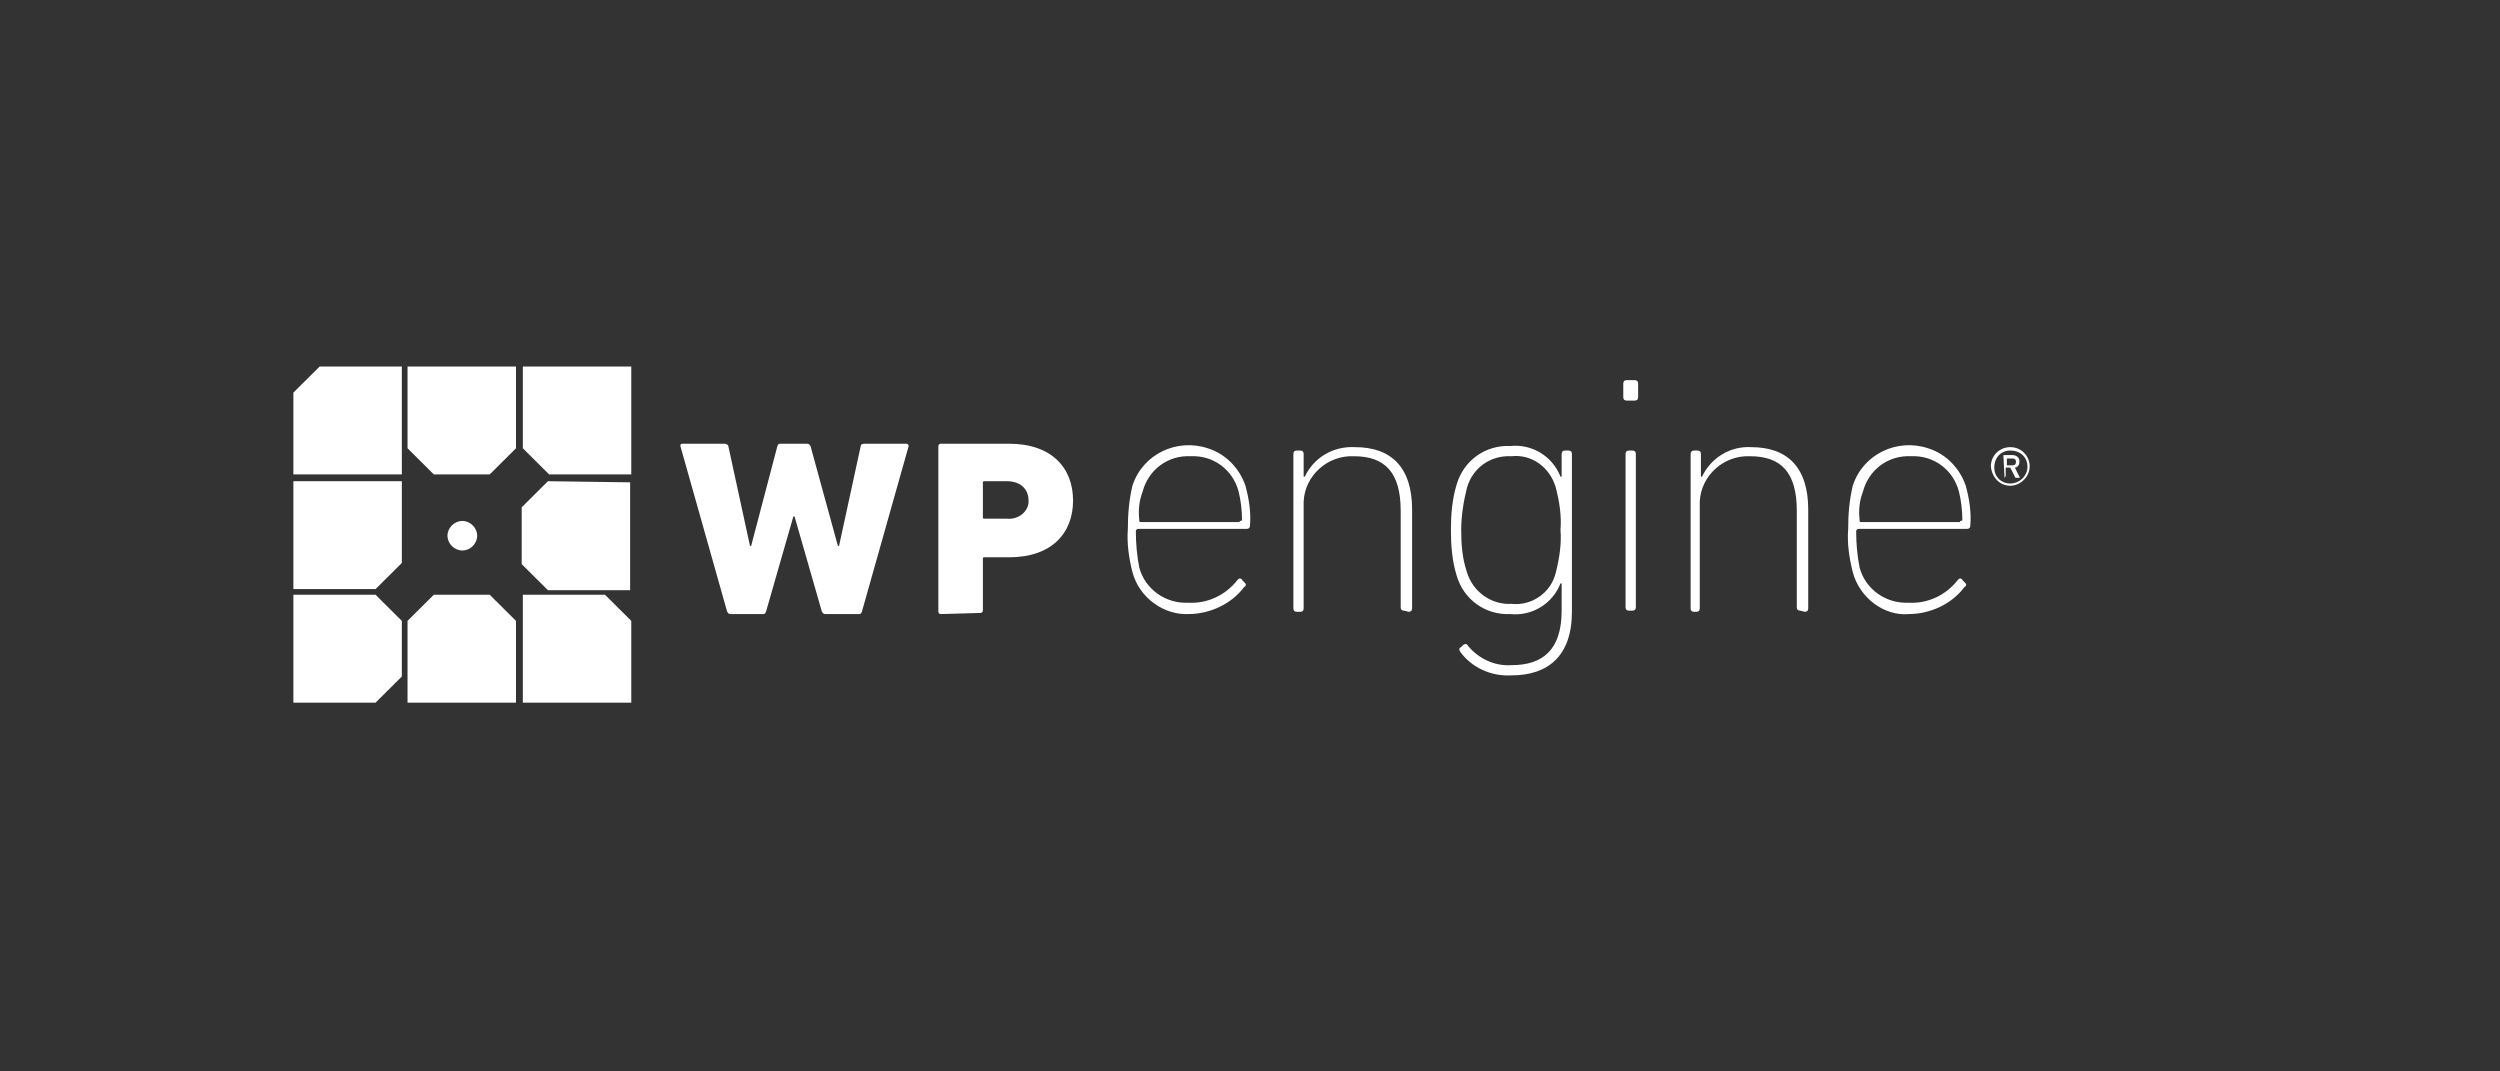
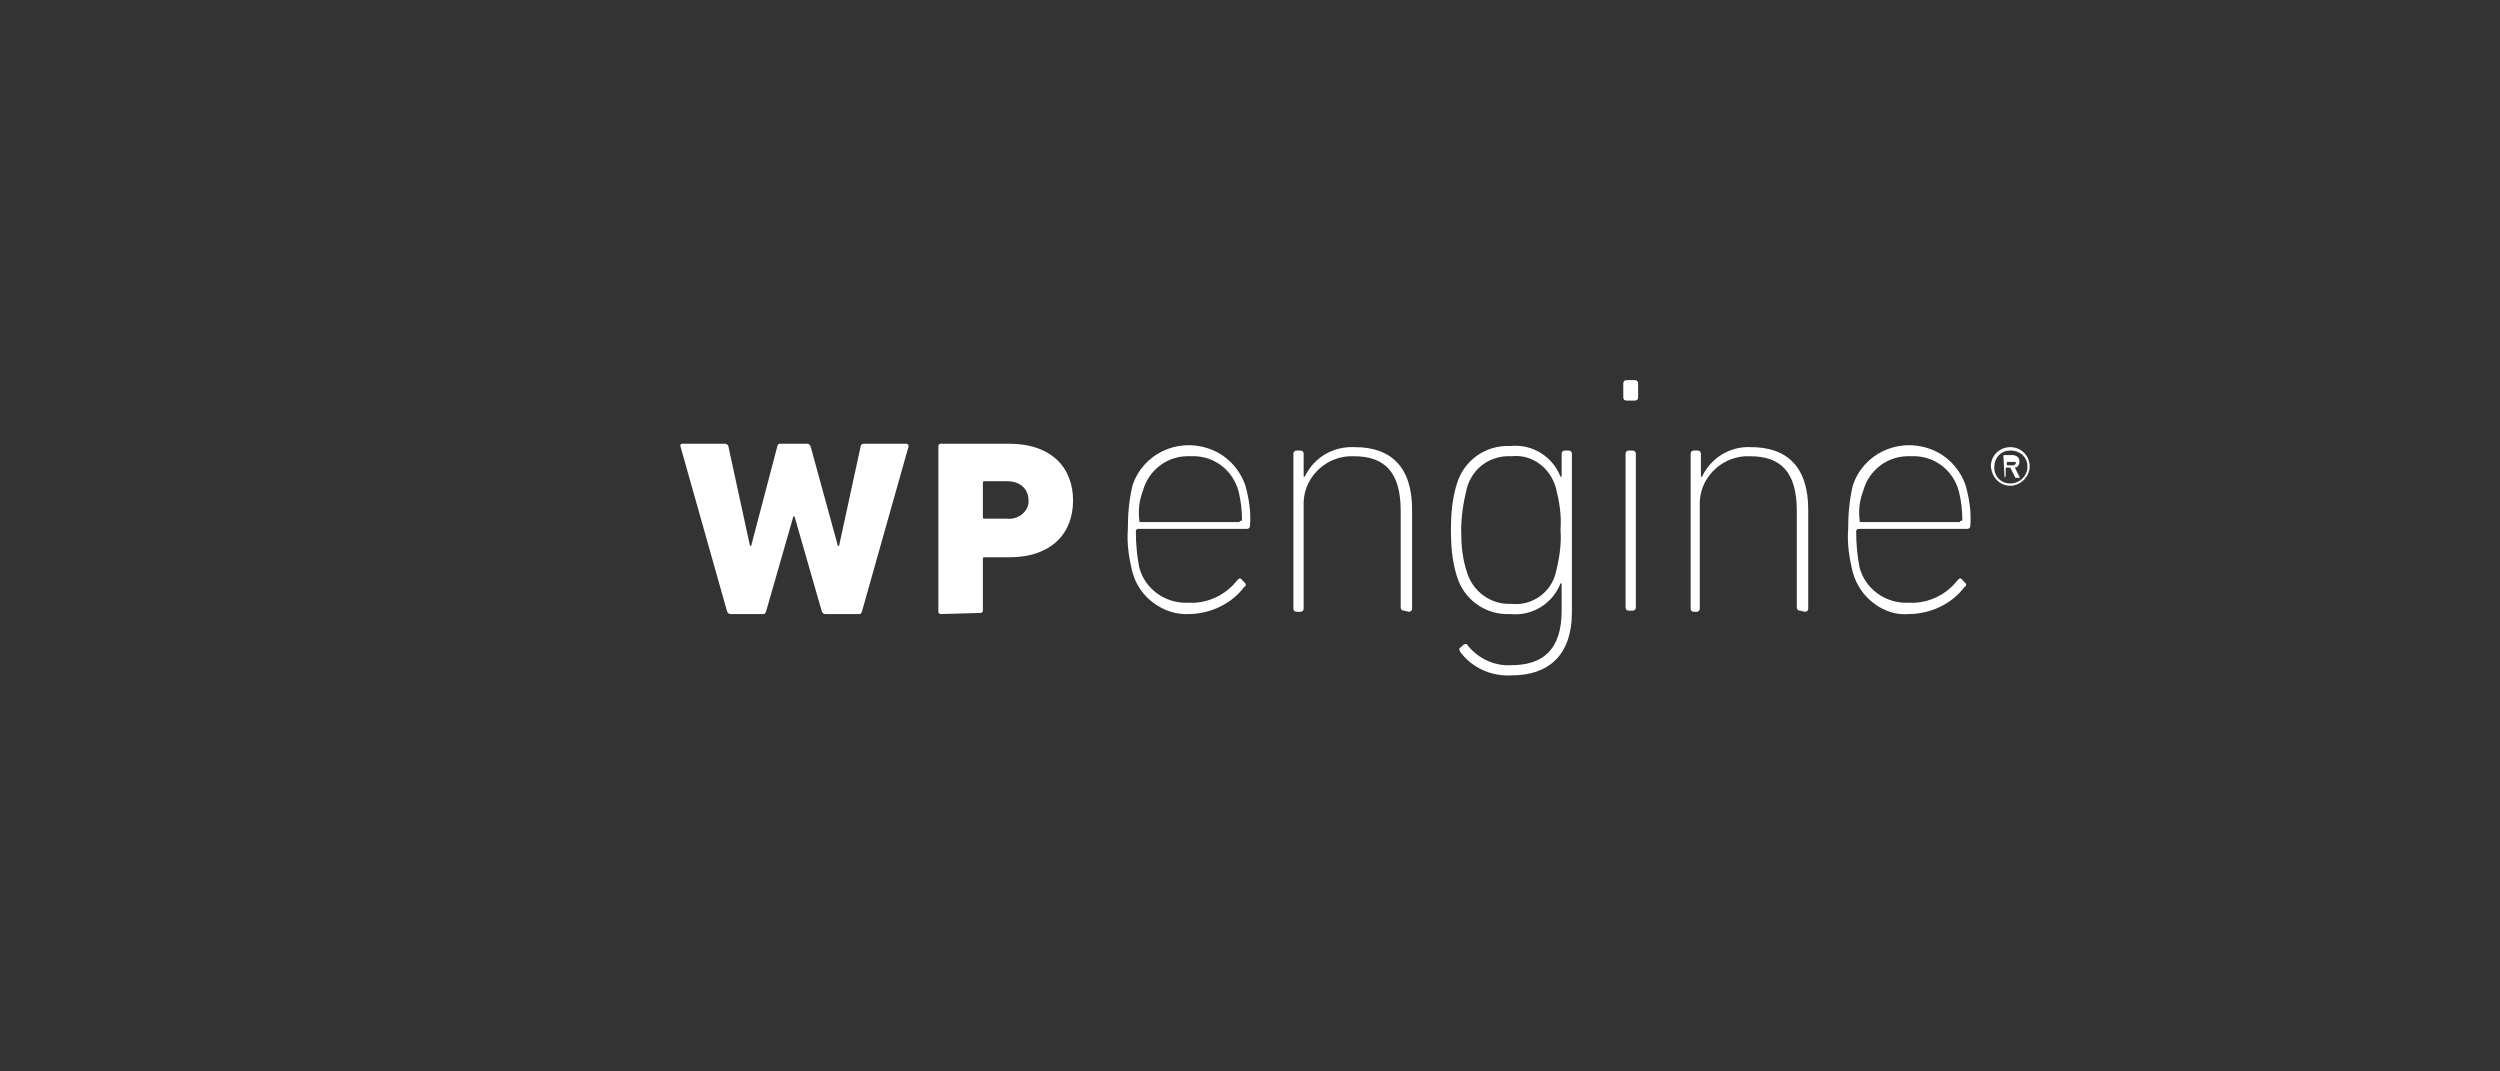
<svg xmlns="http://www.w3.org/2000/svg" width="350" height="150" viewBox="0 0 350 150" fill="none">
  <rect x="0" y="0" width="350" height="150" fill="#333333" stroke="none" />
-   <path d="M57.055 98.369H72.237V86.923L68.562 83.267H60.73L57.055 86.923V98.369ZM76.712 67.369L73.037 71.026V78.975L76.712 82.631H88.219V67.528L76.712 67.369ZM72.237 51.313H57.055V62.759L60.73 66.416H68.562L72.237 62.759V51.313ZM88.379 98.369V86.923L84.703 83.267H73.196V98.369H88.379ZM44.749 51.313L41.073 54.969V66.416H56.256V51.313H44.749ZM73.196 51.313V62.759L76.872 66.416H88.379V51.313H73.196ZM64.726 77.067C63.607 77.067 62.648 76.113 62.648 75C62.648 73.887 63.607 72.933 64.726 72.933C65.845 72.933 66.803 73.887 66.803 75C66.803 76.113 65.845 77.067 64.726 77.067ZM56.256 67.369H41.073V82.472H52.58L56.256 78.816V67.369ZM56.256 86.923L52.58 83.267H41.073V98.369H52.58L56.256 94.713V86.923Z" fill="white" />
-   <path d="M115.548 85.969C115.228 85.969 115.228 85.81 115.068 85.651L111.233 72.298H111.073L107.237 85.651C107.078 85.969 107.078 85.969 106.758 85.969H102.283C101.963 85.969 101.963 85.81 101.804 85.651L95.251 62.441C95.251 62.282 95.251 62.123 95.571 62.123H101.484C101.644 62.123 101.963 62.282 101.963 62.441L105 76.431H105.16L108.836 62.441C108.995 62.123 108.995 62.123 109.315 62.123H112.991C113.31 62.123 113.31 62.282 113.47 62.441L117.306 76.431H117.466L120.502 62.441C120.502 62.282 120.662 62.123 120.982 62.123H126.895C127.055 62.123 127.215 62.282 127.215 62.441L120.662 85.651C120.502 85.969 120.502 85.969 120.183 85.969H115.548ZM131.689 85.969C131.53 85.969 131.37 85.81 131.37 85.651V62.441C131.37 62.282 131.53 62.123 131.689 62.123H141.279C147.192 62.123 150.228 65.462 150.228 70.072C150.228 74.682 147.192 78.021 141.279 78.021H137.763C137.603 78.021 137.603 78.18 137.603 78.18V85.492C137.603 85.651 137.443 85.811 137.283 85.811L131.689 85.969ZM143.995 70.072C143.995 68.482 142.877 67.369 140.959 67.369H137.763C137.603 67.369 137.603 67.528 137.603 67.528V72.457C137.603 72.616 137.763 72.615 137.763 72.615H140.959C142.397 72.775 143.836 71.821 143.995 70.39V70.072ZM158.539 80.087C158.059 78.18 157.74 76.113 157.9 74.046C157.9 71.98 158.059 70.072 158.539 68.005C159.977 63.554 164.772 61.328 169.087 62.759C171.644 63.554 173.562 65.621 174.361 68.005C174.84 69.754 175.16 71.662 175 73.569C175 73.887 174.84 74.046 174.521 74.046H159.338C159.178 74.046 159.018 74.205 159.018 74.364C159.018 76.113 159.178 77.862 159.498 79.451C160.297 82.472 163.173 84.539 166.37 84.38C169.087 84.539 171.644 83.267 173.242 81.2C173.402 81.041 173.562 80.882 173.721 81.041C173.721 81.041 173.881 81.041 173.881 81.2L174.201 81.518C174.361 81.677 174.521 81.836 174.361 81.995C174.361 81.995 174.361 82.154 174.201 82.154C172.443 84.539 169.406 85.969 166.37 85.969C163.014 86.129 159.498 83.744 158.539 80.087ZM173.562 72.933C173.721 72.933 173.881 72.933 173.881 72.775C173.881 71.503 173.721 70.072 173.402 68.8C172.603 65.78 169.886 63.713 166.689 63.872C163.493 63.713 160.776 65.78 159.977 68.8C159.498 70.072 159.338 71.344 159.498 72.775C159.498 72.933 159.498 73.093 159.657 73.093H173.562V72.933ZM196.575 85.492C196.256 85.492 196.096 85.334 196.096 85.016V71.503C196.096 66.098 193.858 63.872 189.543 63.872C185.868 63.713 182.671 66.575 182.511 70.231V85.175C182.511 85.493 182.352 85.651 182.032 85.651H181.552C181.233 85.651 181.073 85.493 181.073 85.175V63.554C181.073 63.236 181.233 63.077 181.552 63.077H182.032C182.352 63.077 182.511 63.236 182.511 63.554V66.734H182.671C183.95 64.031 186.667 62.441 189.703 62.6C194.817 62.6 197.694 65.462 197.694 71.344V85.175C197.694 85.493 197.534 85.651 197.215 85.651L196.575 85.492ZM204.406 91.216C204.247 90.897 204.247 90.739 204.566 90.58L204.886 90.262C205.205 90.103 205.365 90.103 205.525 90.421C206.963 92.169 209.201 93.282 211.598 93.123C215.913 93.123 218.63 91.056 218.63 85.492V81.677H218.47C217.352 84.539 214.475 86.287 211.438 85.969C207.922 86.129 204.886 83.903 203.927 80.564C203.288 78.498 203.128 76.272 203.128 74.205C203.128 72.139 203.288 69.913 203.927 67.846C204.886 64.508 207.922 62.282 211.438 62.441C214.475 62.123 217.352 63.872 218.47 66.734H218.63V63.554C218.63 63.236 218.79 63.077 219.11 63.077H219.589C219.909 63.077 220.068 63.236 220.068 63.554V85.651C220.068 91.851 216.712 94.554 211.598 94.554C208.721 94.713 206.005 93.441 204.406 91.216ZM217.831 80.087C218.31 78.18 218.63 76.113 218.47 74.205C218.63 72.139 218.31 70.231 217.831 68.323C217.032 65.462 214.475 63.554 211.598 63.872C208.721 63.713 206.164 65.462 205.365 68.323C204.886 70.231 204.566 72.297 204.566 74.205C204.566 76.272 204.726 78.18 205.365 80.087C206.164 82.79 208.721 84.698 211.598 84.539C214.475 84.856 217.192 82.949 217.831 80.087ZM227.74 56.082C227.42 56.082 227.26 55.923 227.26 55.605V53.698C227.26 53.38 227.42 53.221 227.74 53.221H228.858C229.178 53.221 229.338 53.38 229.338 53.698V55.605C229.338 55.923 229.178 56.082 228.858 56.082H227.74ZM228.059 85.492C227.74 85.492 227.58 85.334 227.58 85.016V63.554C227.58 63.236 227.74 63.077 228.059 63.077H228.539C228.858 63.077 229.018 63.236 229.018 63.554V85.016C229.018 85.334 228.858 85.492 228.539 85.492H228.059ZM252.032 85.492C251.712 85.492 251.552 85.334 251.552 85.016V71.503C251.552 66.098 249.315 63.872 245 63.872C241.324 63.713 238.128 66.575 237.968 70.231V85.175C237.968 85.493 237.808 85.651 237.489 85.651H237.169C236.849 85.651 236.689 85.493 236.689 85.175V63.554C236.689 63.236 236.849 63.077 237.169 63.077H237.648C237.968 63.077 238.128 63.236 238.128 63.554V66.734H238.288C239.566 64.031 242.283 62.441 245.16 62.6C250.274 62.6 253.151 65.462 253.151 71.344V85.175C253.151 85.493 252.991 85.651 252.671 85.651L252.032 85.492ZM259.384 80.087C258.904 78.18 258.584 76.113 258.744 74.046C258.744 71.98 258.904 70.072 259.384 68.005C260.822 63.554 265.616 61.328 269.931 62.759C272.489 63.554 274.406 65.621 275.205 68.005C275.685 69.754 276.005 71.662 275.845 73.569C275.845 73.887 275.685 74.046 275.365 74.046H260.183C260.023 74.046 259.863 74.205 259.863 74.364C259.863 76.113 260.023 77.862 260.342 79.451C261.142 82.472 264.018 84.539 267.215 84.38C269.931 84.539 272.489 83.267 274.087 81.2C274.247 81.041 274.406 80.882 274.566 81.041C274.566 81.041 274.726 81.041 274.726 81.2L275.046 81.518C275.205 81.677 275.365 81.836 275.205 81.995C275.205 81.995 275.205 82.154 275.046 82.154C273.288 84.539 270.251 85.969 267.215 85.969C263.858 86.287 260.342 83.744 259.384 80.087ZM274.406 72.933C274.566 72.933 274.726 72.933 274.726 72.775C274.726 71.503 274.566 70.072 274.247 68.8C273.447 65.78 270.731 63.713 267.534 63.872C264.338 63.713 261.621 65.78 260.822 68.8C260.342 70.072 260.183 71.344 260.342 72.775C260.342 72.933 260.342 73.093 260.502 73.093H274.406V72.933ZM278.721 65.303C278.721 63.713 280 62.6 281.438 62.6C283.036 62.6 284.155 63.872 284.155 65.303C284.155 66.734 282.877 68.005 281.438 68.005C280 68.005 278.881 66.893 278.721 65.303ZM283.836 65.303C283.836 64.031 282.877 63.077 281.438 63.077C280.16 63.077 279.201 64.031 279.201 65.462C279.201 66.733 280.16 67.687 281.438 67.687C282.717 67.687 283.676 66.733 283.836 65.621V65.303ZM280.639 66.893C280.479 66.893 280.479 66.893 280.639 66.893L280.479 63.872C280.479 63.713 280.479 63.713 280.639 63.713H281.758C282.237 63.713 282.717 64.031 282.717 64.508V64.667C282.717 65.144 282.397 65.462 282.078 65.462L282.717 66.734C282.877 66.893 282.717 66.893 282.557 66.893H282.237C282.078 66.893 282.078 66.734 282.078 66.734L281.438 65.462H280.799V66.575C280.799 66.575 280.799 66.734 280.639 66.893ZM282.237 64.667C282.237 64.349 282.078 64.19 281.758 64.19H280.959V65.144H281.758C282.078 65.144 282.237 64.985 282.237 64.667Z" fill="white" />
+   <path d="M115.548 85.969C115.228 85.969 115.228 85.81 115.068 85.651L111.233 72.298H111.073L107.237 85.651C107.078 85.969 107.078 85.969 106.758 85.969H102.283C101.963 85.969 101.963 85.81 101.804 85.651L95.251 62.441C95.251 62.282 95.251 62.123 95.571 62.123H101.484C101.644 62.123 101.963 62.282 101.963 62.441L105 76.431H105.16L108.836 62.441C108.995 62.123 108.995 62.123 109.315 62.123H112.991C113.31 62.123 113.31 62.282 113.47 62.441L117.306 76.431H117.466L120.502 62.441C120.502 62.282 120.662 62.123 120.982 62.123H126.895C127.055 62.123 127.215 62.282 127.215 62.441L120.662 85.651C120.502 85.969 120.502 85.969 120.183 85.969H115.548ZM131.689 85.969C131.53 85.969 131.37 85.81 131.37 85.651V62.441C131.37 62.282 131.53 62.123 131.689 62.123H141.279C147.192 62.123 150.228 65.462 150.228 70.072C150.228 74.682 147.192 78.021 141.279 78.021H137.763C137.603 78.021 137.603 78.18 137.603 78.18V85.492C137.603 85.651 137.443 85.811 137.283 85.811L131.689 85.969ZM143.995 70.072C143.995 68.482 142.877 67.369 140.959 67.369H137.763C137.603 67.369 137.603 67.528 137.603 67.528V72.457C137.603 72.616 137.763 72.615 137.763 72.615H140.959C142.397 72.775 143.836 71.821 143.995 70.39V70.072ZM158.539 80.087C158.059 78.18 157.74 76.113 157.9 74.046C157.9 71.98 158.059 70.072 158.539 68.005C159.977 63.554 164.772 61.328 169.087 62.759C171.644 63.554 173.562 65.621 174.361 68.005C174.84 69.754 175.16 71.662 175 73.569C175 73.887 174.84 74.046 174.521 74.046H159.338C159.178 74.046 159.018 74.205 159.018 74.364C159.018 76.113 159.178 77.862 159.498 79.451C160.297 82.472 163.173 84.539 166.37 84.38C169.087 84.539 171.644 83.267 173.242 81.2C173.402 81.041 173.562 80.882 173.721 81.041C173.721 81.041 173.881 81.041 173.881 81.2L174.201 81.518C174.361 81.677 174.521 81.836 174.361 81.995C174.361 81.995 174.361 82.154 174.201 82.154C172.443 84.539 169.406 85.969 166.37 85.969C163.014 86.129 159.498 83.744 158.539 80.087ZM173.562 72.933C173.721 72.933 173.881 72.933 173.881 72.775C173.881 71.503 173.721 70.072 173.402 68.8C172.603 65.78 169.886 63.713 166.689 63.872C163.493 63.713 160.776 65.78 159.977 68.8C159.498 70.072 159.338 71.344 159.498 72.775C159.498 72.933 159.498 73.093 159.657 73.093H173.562V72.933ZM196.575 85.492C196.256 85.492 196.096 85.334 196.096 85.016V71.503C196.096 66.098 193.858 63.872 189.543 63.872C185.868 63.713 182.671 66.575 182.511 70.231V85.175C182.511 85.493 182.352 85.651 182.032 85.651H181.552C181.233 85.651 181.073 85.493 181.073 85.175V63.554C181.073 63.236 181.233 63.077 181.552 63.077H182.032C182.352 63.077 182.511 63.236 182.511 63.554V66.734H182.671C183.95 64.031 186.667 62.441 189.703 62.6C194.817 62.6 197.694 65.462 197.694 71.344V85.175C197.694 85.493 197.534 85.651 197.215 85.651L196.575 85.492ZM204.406 91.216C204.247 90.897 204.247 90.739 204.566 90.58L204.886 90.262C205.205 90.103 205.365 90.103 205.525 90.421C206.963 92.169 209.201 93.282 211.598 93.123C215.913 93.123 218.63 91.056 218.63 85.492V81.677H218.47C217.352 84.539 214.475 86.287 211.438 85.969C207.922 86.129 204.886 83.903 203.927 80.564C203.288 78.498 203.128 76.272 203.128 74.205C203.128 72.139 203.288 69.913 203.927 67.846C204.886 64.508 207.922 62.282 211.438 62.441C214.475 62.123 217.352 63.872 218.47 66.734H218.63V63.554C218.63 63.236 218.79 63.077 219.11 63.077H219.589C219.909 63.077 220.068 63.236 220.068 63.554V85.651C220.068 91.851 216.712 94.554 211.598 94.554C208.721 94.713 206.005 93.441 204.406 91.216ZM217.831 80.087C218.31 78.18 218.63 76.113 218.47 74.205C218.63 72.139 218.31 70.231 217.831 68.323C217.032 65.462 214.475 63.554 211.598 63.872C208.721 63.713 206.164 65.462 205.365 68.323C204.886 70.231 204.566 72.297 204.566 74.205C204.566 76.272 204.726 78.18 205.365 80.087C206.164 82.79 208.721 84.698 211.598 84.539C214.475 84.856 217.192 82.949 217.831 80.087ZM227.74 56.082C227.42 56.082 227.26 55.923 227.26 55.605V53.698C227.26 53.38 227.42 53.221 227.74 53.221H228.858C229.178 53.221 229.338 53.38 229.338 53.698V55.605C229.338 55.923 229.178 56.082 228.858 56.082H227.74ZM228.059 85.492C227.74 85.492 227.58 85.334 227.58 85.016V63.554C227.58 63.236 227.74 63.077 228.059 63.077H228.539C228.858 63.077 229.018 63.236 229.018 63.554V85.016C229.018 85.334 228.858 85.492 228.539 85.492H228.059ZM252.032 85.492C251.712 85.492 251.552 85.334 251.552 85.016V71.503C251.552 66.098 249.315 63.872 245 63.872C241.324 63.713 238.128 66.575 237.968 70.231V85.175C237.968 85.493 237.808 85.651 237.489 85.651H237.169C236.849 85.651 236.689 85.493 236.689 85.175V63.554C236.689 63.236 236.849 63.077 237.169 63.077H237.648C237.968 63.077 238.128 63.236 238.128 63.554V66.734H238.288C239.566 64.031 242.283 62.441 245.16 62.6C250.274 62.6 253.151 65.462 253.151 71.344V85.175C253.151 85.493 252.991 85.651 252.671 85.651L252.032 85.492ZM259.384 80.087C258.904 78.18 258.584 76.113 258.744 74.046C258.744 71.98 258.904 70.072 259.384 68.005C260.822 63.554 265.616 61.328 269.931 62.759C272.489 63.554 274.406 65.621 275.205 68.005C275.685 69.754 276.005 71.662 275.845 73.569C275.845 73.887 275.685 74.046 275.365 74.046H260.183C260.023 74.046 259.863 74.205 259.863 74.364C259.863 76.113 260.023 77.862 260.342 79.451C261.142 82.472 264.018 84.539 267.215 84.38C269.931 84.539 272.489 83.267 274.087 81.2C274.247 81.041 274.406 80.882 274.566 81.041C274.566 81.041 274.726 81.041 274.726 81.2L275.046 81.518C275.205 81.677 275.365 81.836 275.205 81.995C275.205 81.995 275.205 82.154 275.046 82.154C273.288 84.539 270.251 85.969 267.215 85.969C263.858 86.287 260.342 83.744 259.384 80.087ZM274.406 72.933C274.566 72.933 274.726 72.933 274.726 72.775C274.726 71.503 274.566 70.072 274.247 68.8C273.447 65.78 270.731 63.713 267.534 63.872C264.338 63.713 261.621 65.78 260.822 68.8C260.342 70.072 260.183 71.344 260.342 72.775C260.342 72.933 260.342 73.093 260.502 73.093H274.406V72.933ZM278.721 65.303C278.721 63.713 280 62.6 281.438 62.6C283.036 62.6 284.155 63.872 284.155 65.303C284.155 66.734 282.877 68.005 281.438 68.005C280 68.005 278.881 66.893 278.721 65.303ZM283.836 65.303C283.836 64.031 282.877 63.077 281.438 63.077C280.16 63.077 279.201 64.031 279.201 65.462C279.201 66.733 280.16 67.687 281.438 67.687C282.717 67.687 283.676 66.733 283.836 65.621V65.303ZM280.639 66.893C280.479 66.893 280.479 66.893 280.639 66.893L280.479 63.872C280.479 63.713 280.479 63.713 280.639 63.713H281.758C282.237 63.713 282.717 64.031 282.717 64.508V64.667C282.717 65.144 282.397 65.462 282.078 65.462L282.717 66.734C282.877 66.893 282.717 66.893 282.557 66.893H282.237C282.078 66.893 282.078 66.734 282.078 66.734L281.438 65.462H280.799V66.575C280.799 66.575 280.799 66.734 280.639 66.893ZM282.237 64.667H280.959V65.144H281.758C282.078 65.144 282.237 64.985 282.237 64.667Z" fill="white" />
</svg>